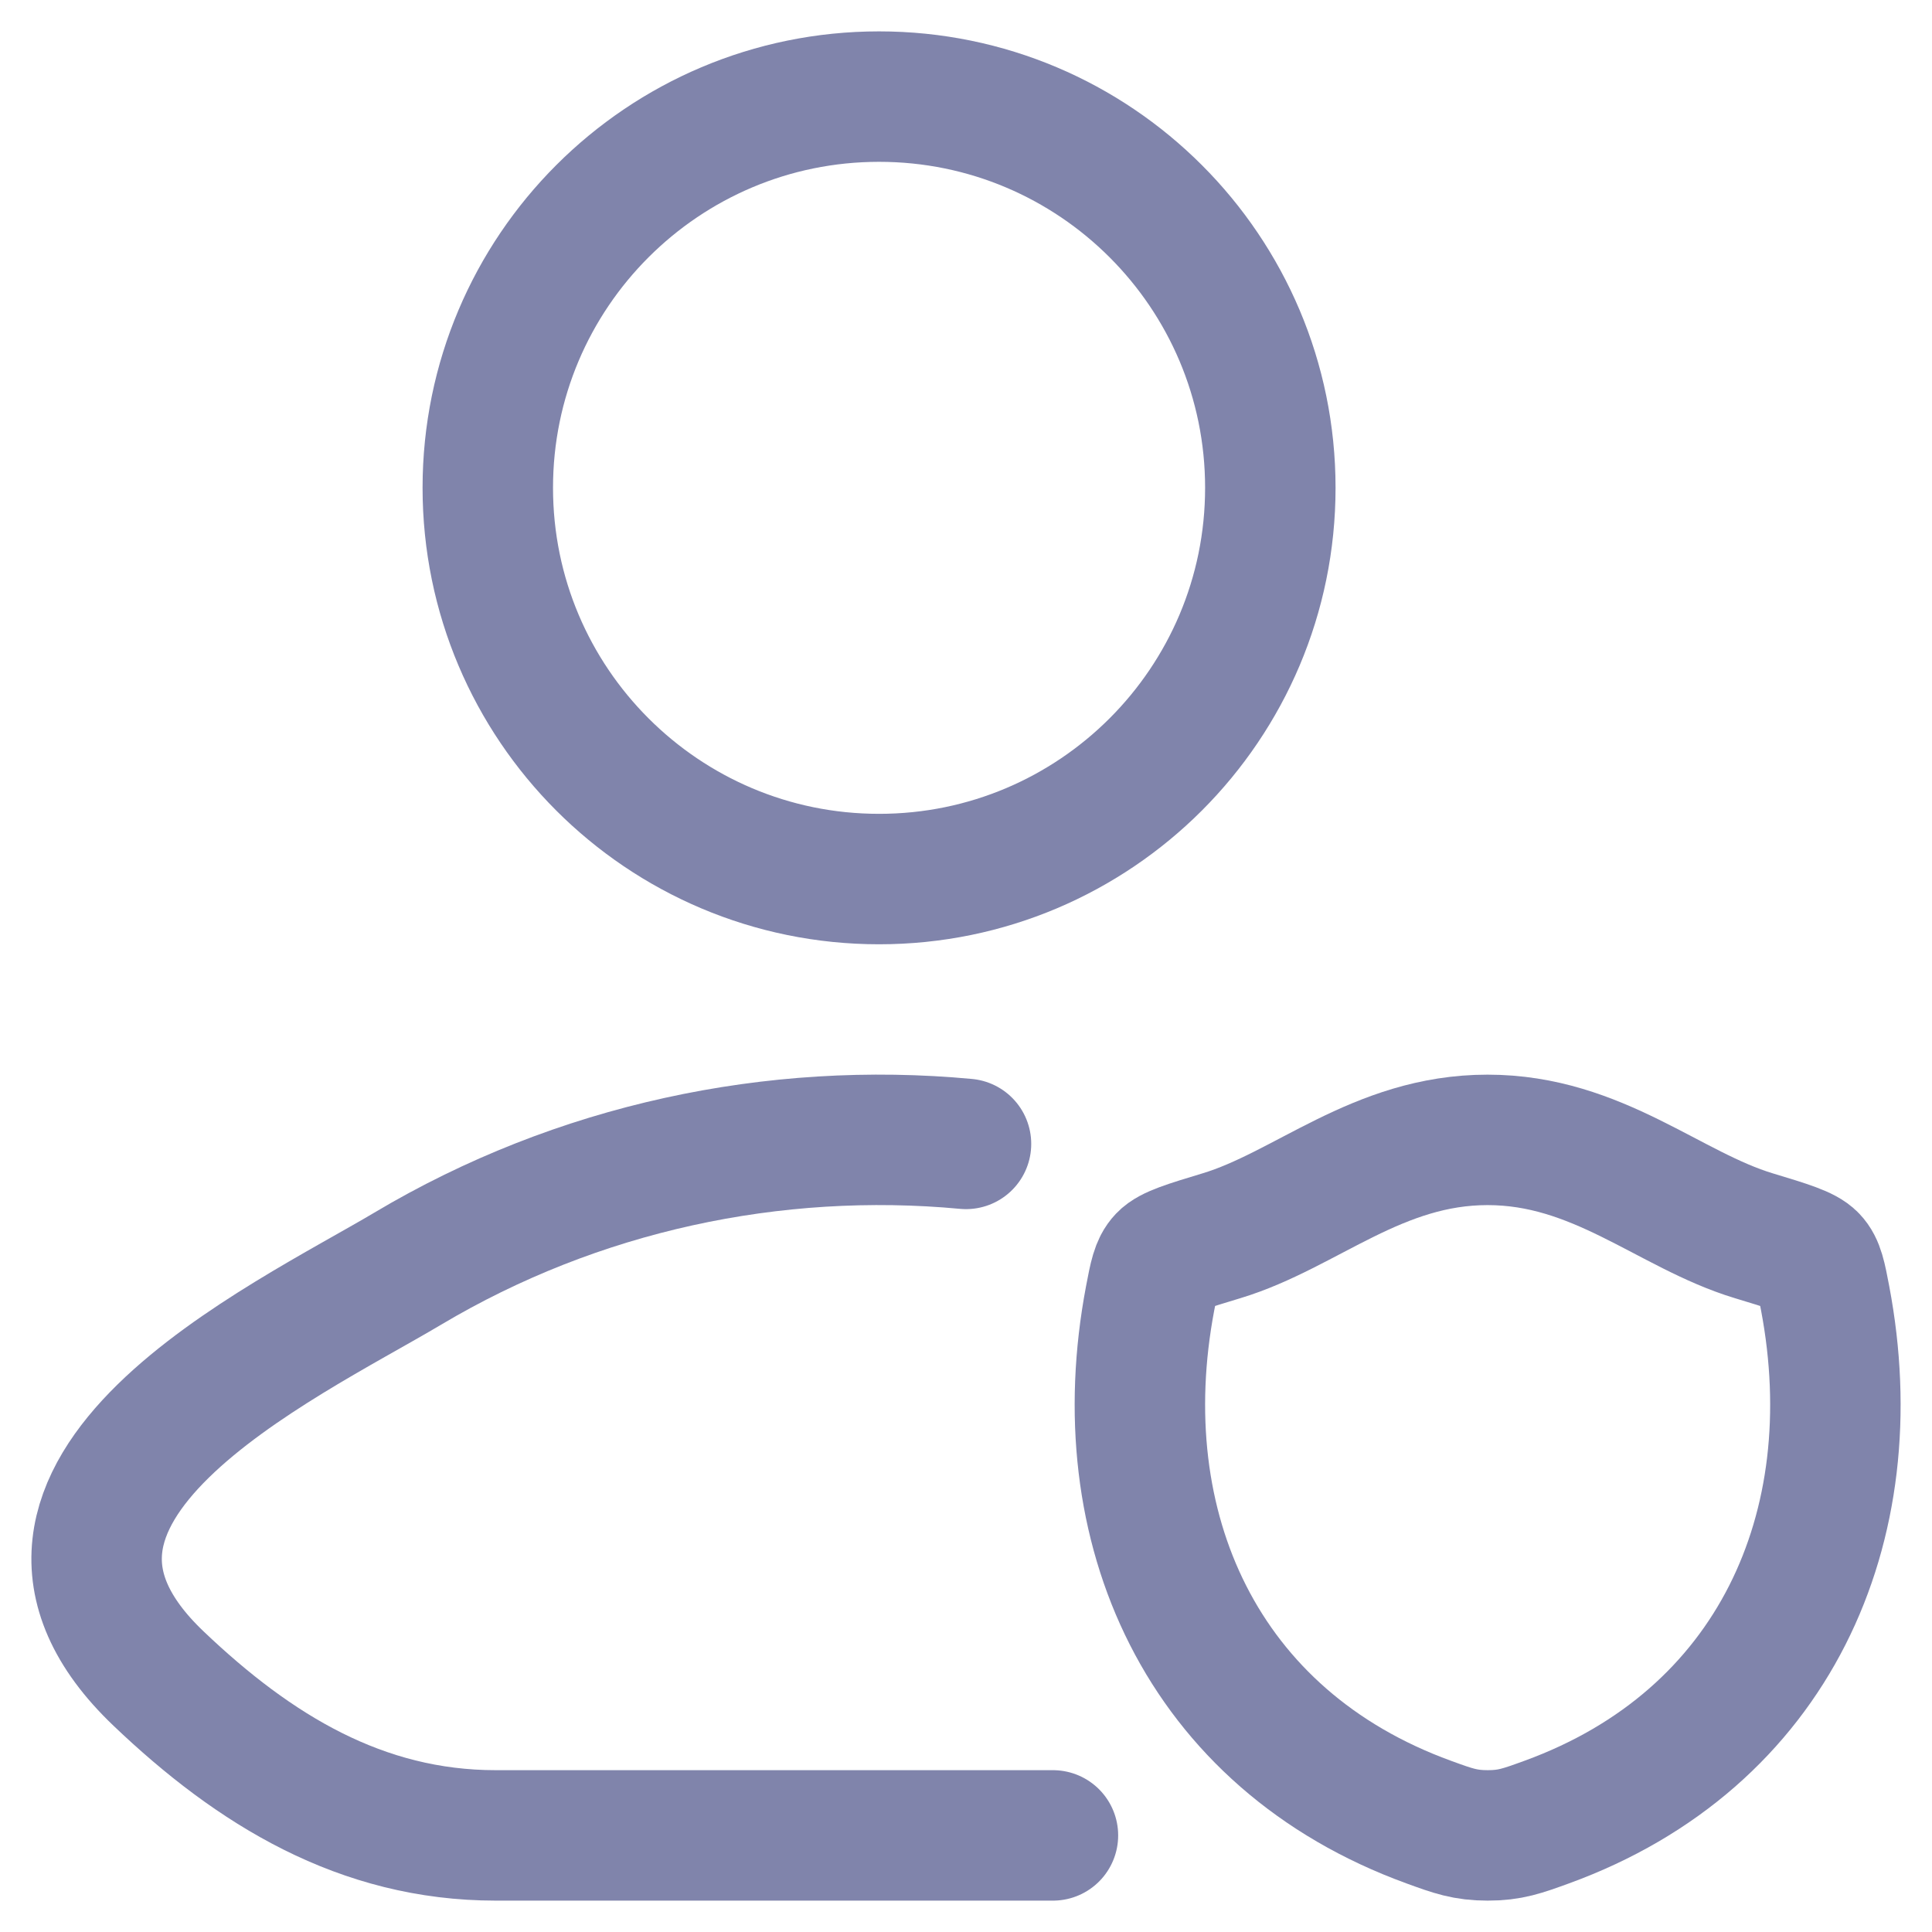
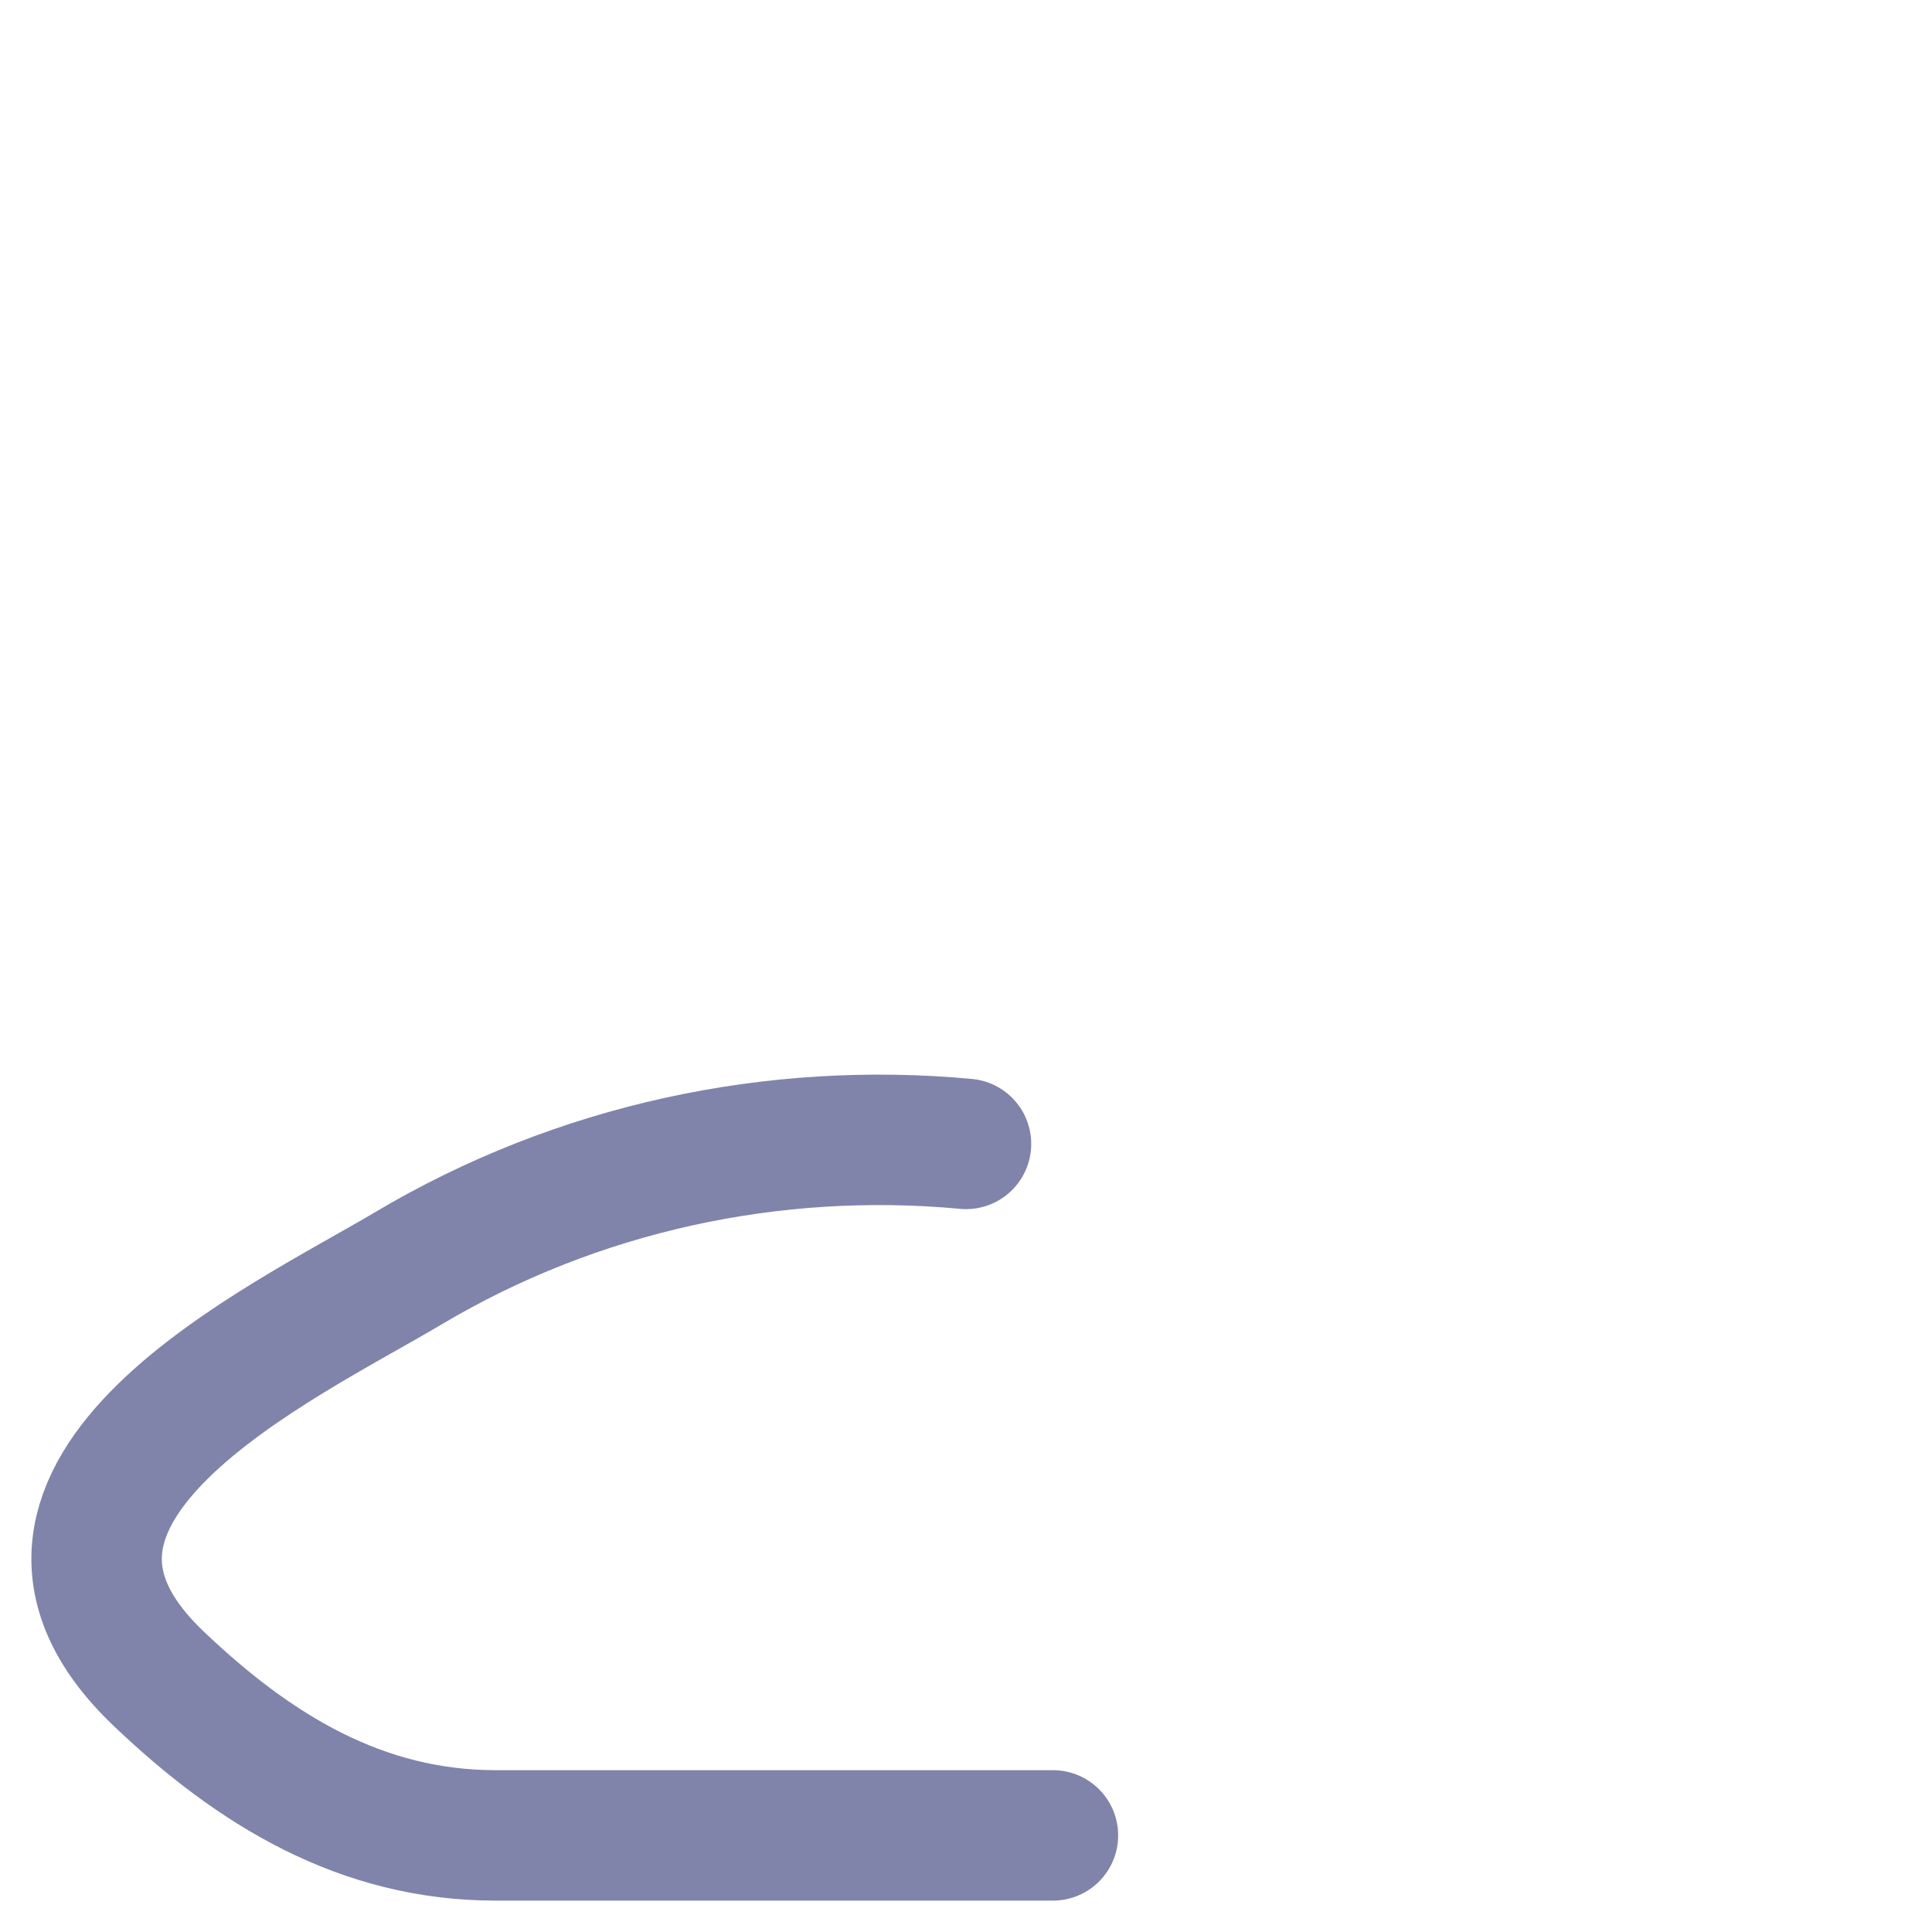
<svg xmlns="http://www.w3.org/2000/svg" width="25" height="25" viewBox="0 0 25 25" fill="none">
  <path d="M12.5 14.802C10.017 14.57 7.472 15.108 5.275 16.417C3.683 17.364 -0.49 19.3 2.052 21.721C3.293 22.904 4.676 23.75 6.415 23.75L13.625 23.75" stroke="#8084AB" stroke-width="1.688" stroke-linecap="round" stroke-linejoin="round" />
-   <path d="M16.438 6.312C16.438 9.108 14.171 11.375 11.375 11.375C8.579 11.375 6.312 9.108 6.312 6.312C6.312 3.517 8.579 1.25 11.375 1.25C14.171 1.25 16.438 3.517 16.438 6.312Z" stroke="#8084AB" stroke-width="1.688" />
-   <path d="M19.249 14.75C17.824 14.75 16.901 15.659 15.808 15.99C15.364 16.124 15.142 16.192 15.052 16.287C14.962 16.381 14.936 16.52 14.883 16.798C14.32 19.766 15.551 22.51 18.488 23.578C18.803 23.693 18.961 23.75 19.251 23.75C19.541 23.75 19.698 23.693 20.014 23.578C22.95 22.51 24.18 19.766 23.617 16.798C23.564 16.52 23.538 16.381 23.448 16.287C23.358 16.192 23.136 16.124 22.692 15.99C21.599 15.659 20.674 14.75 19.249 14.75Z" stroke="#8084AB" stroke-width="1.688" stroke-linecap="round" stroke-linejoin="round" />
</svg>